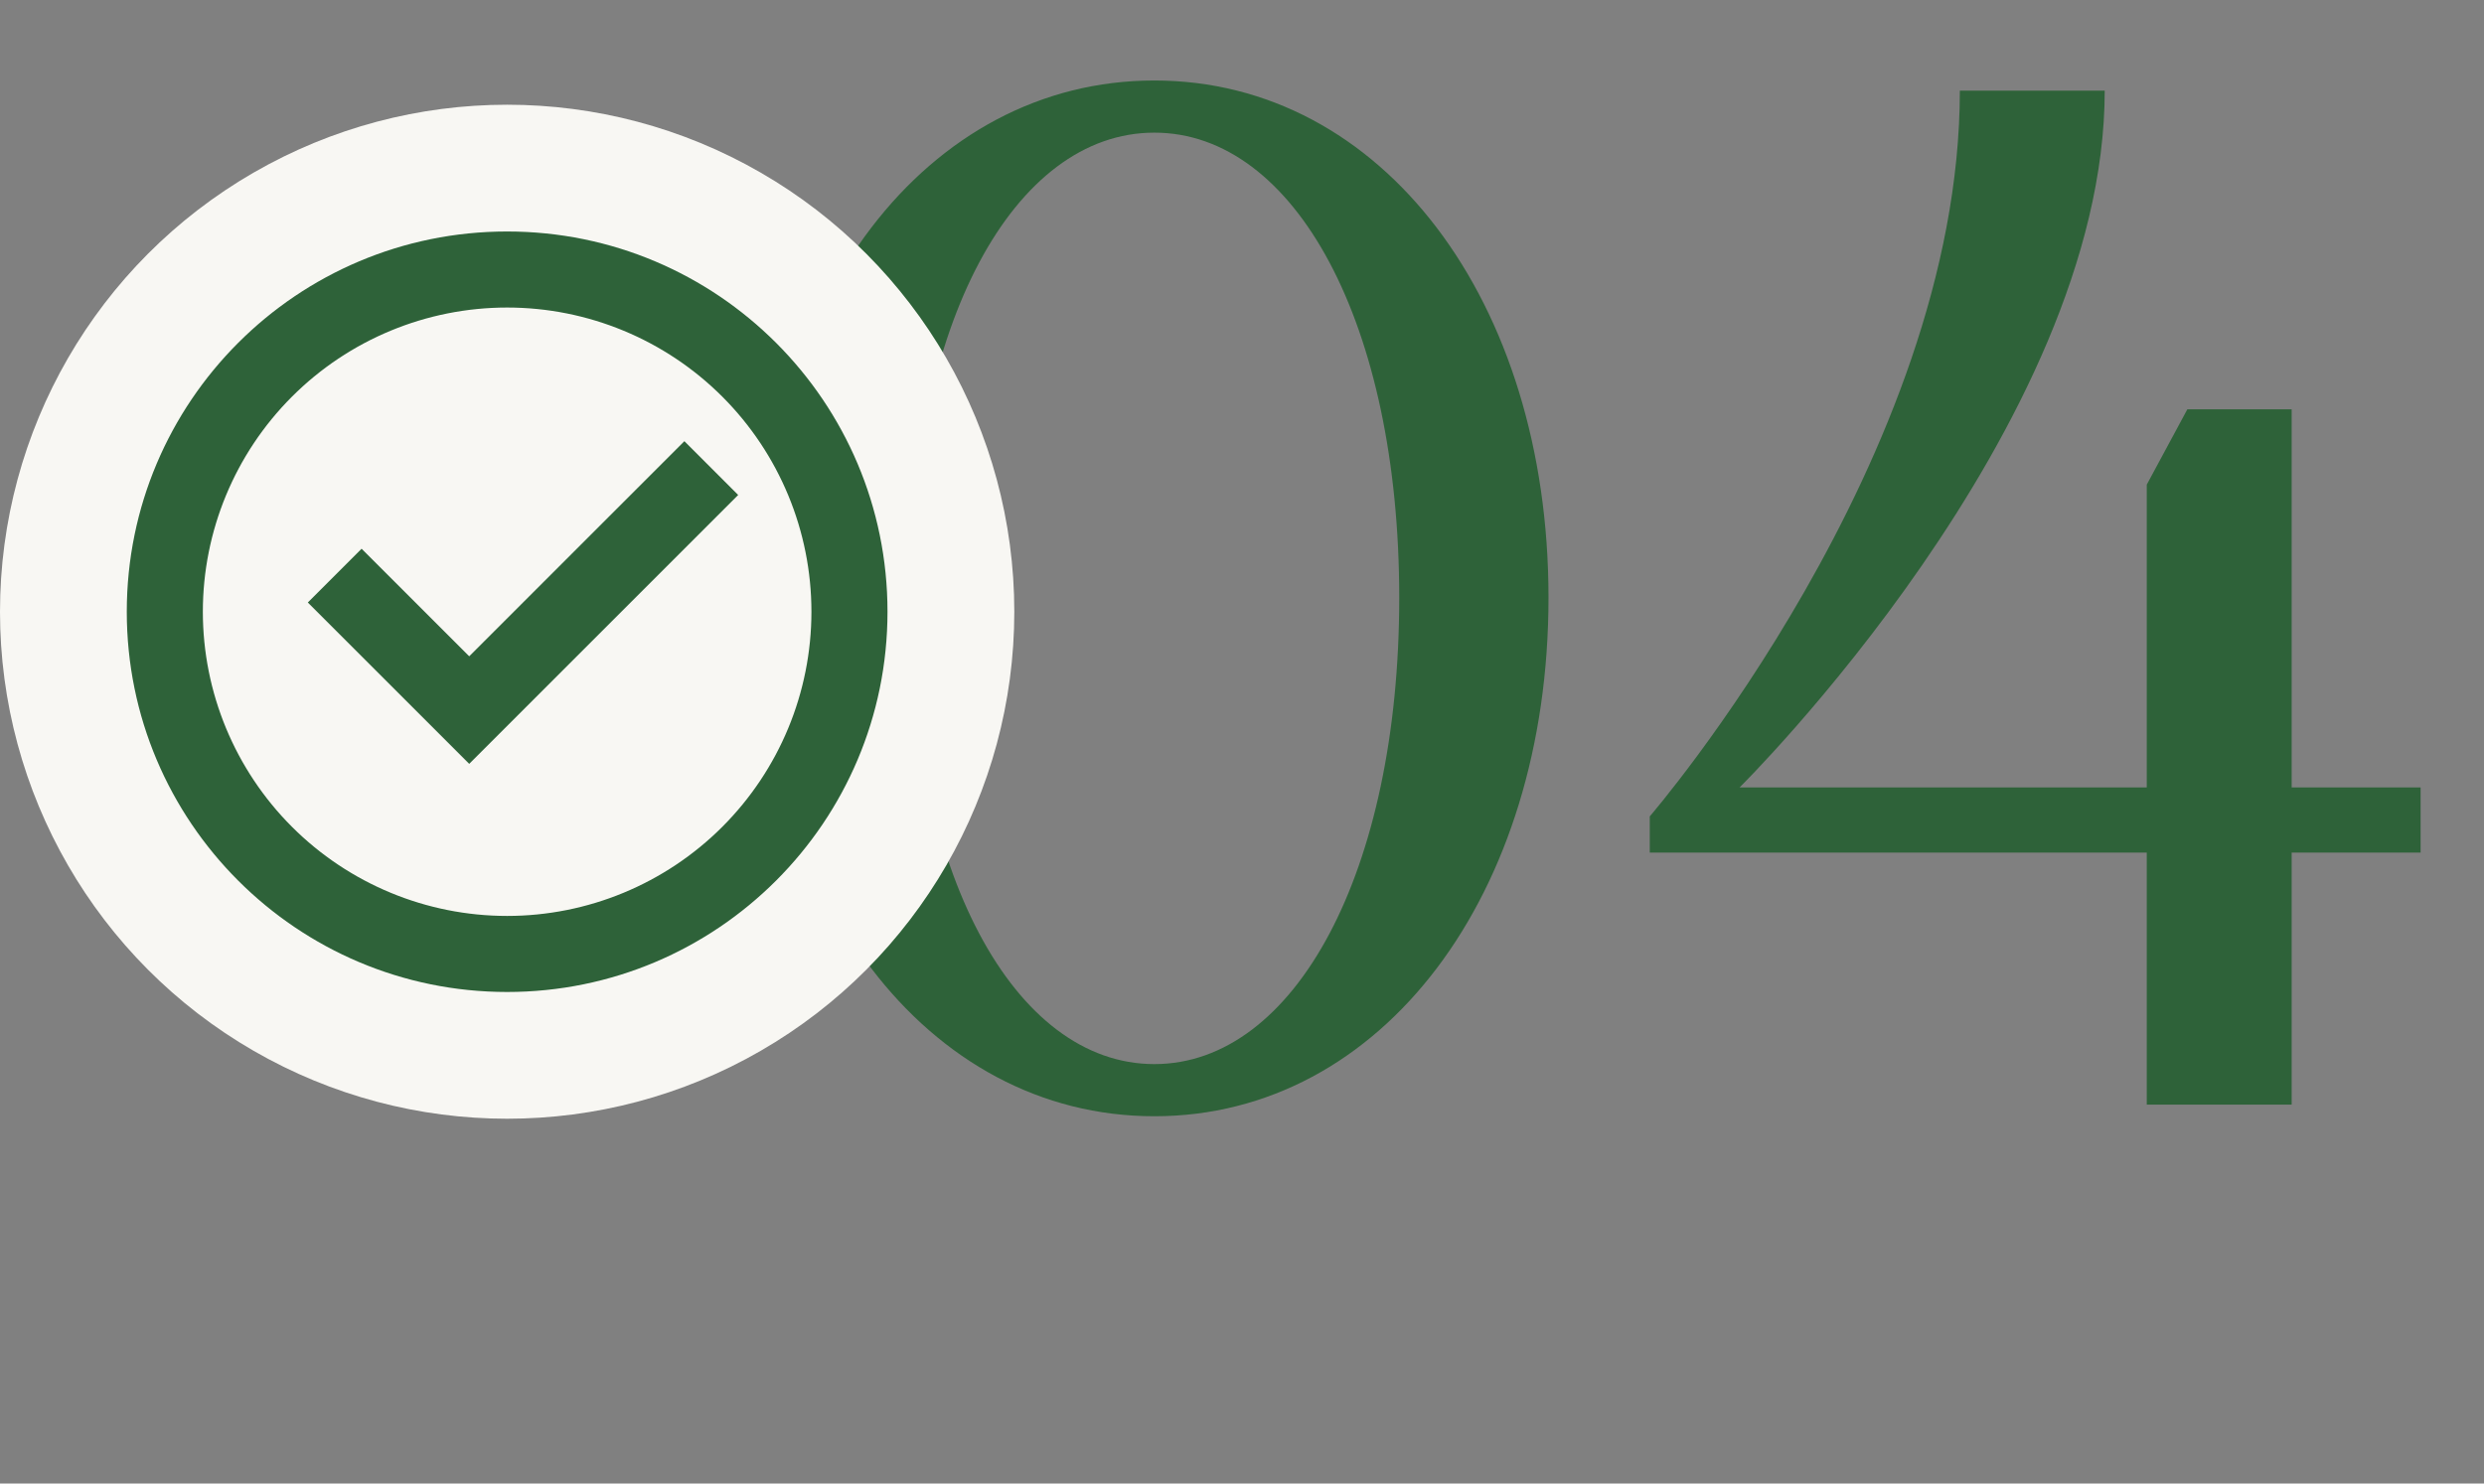
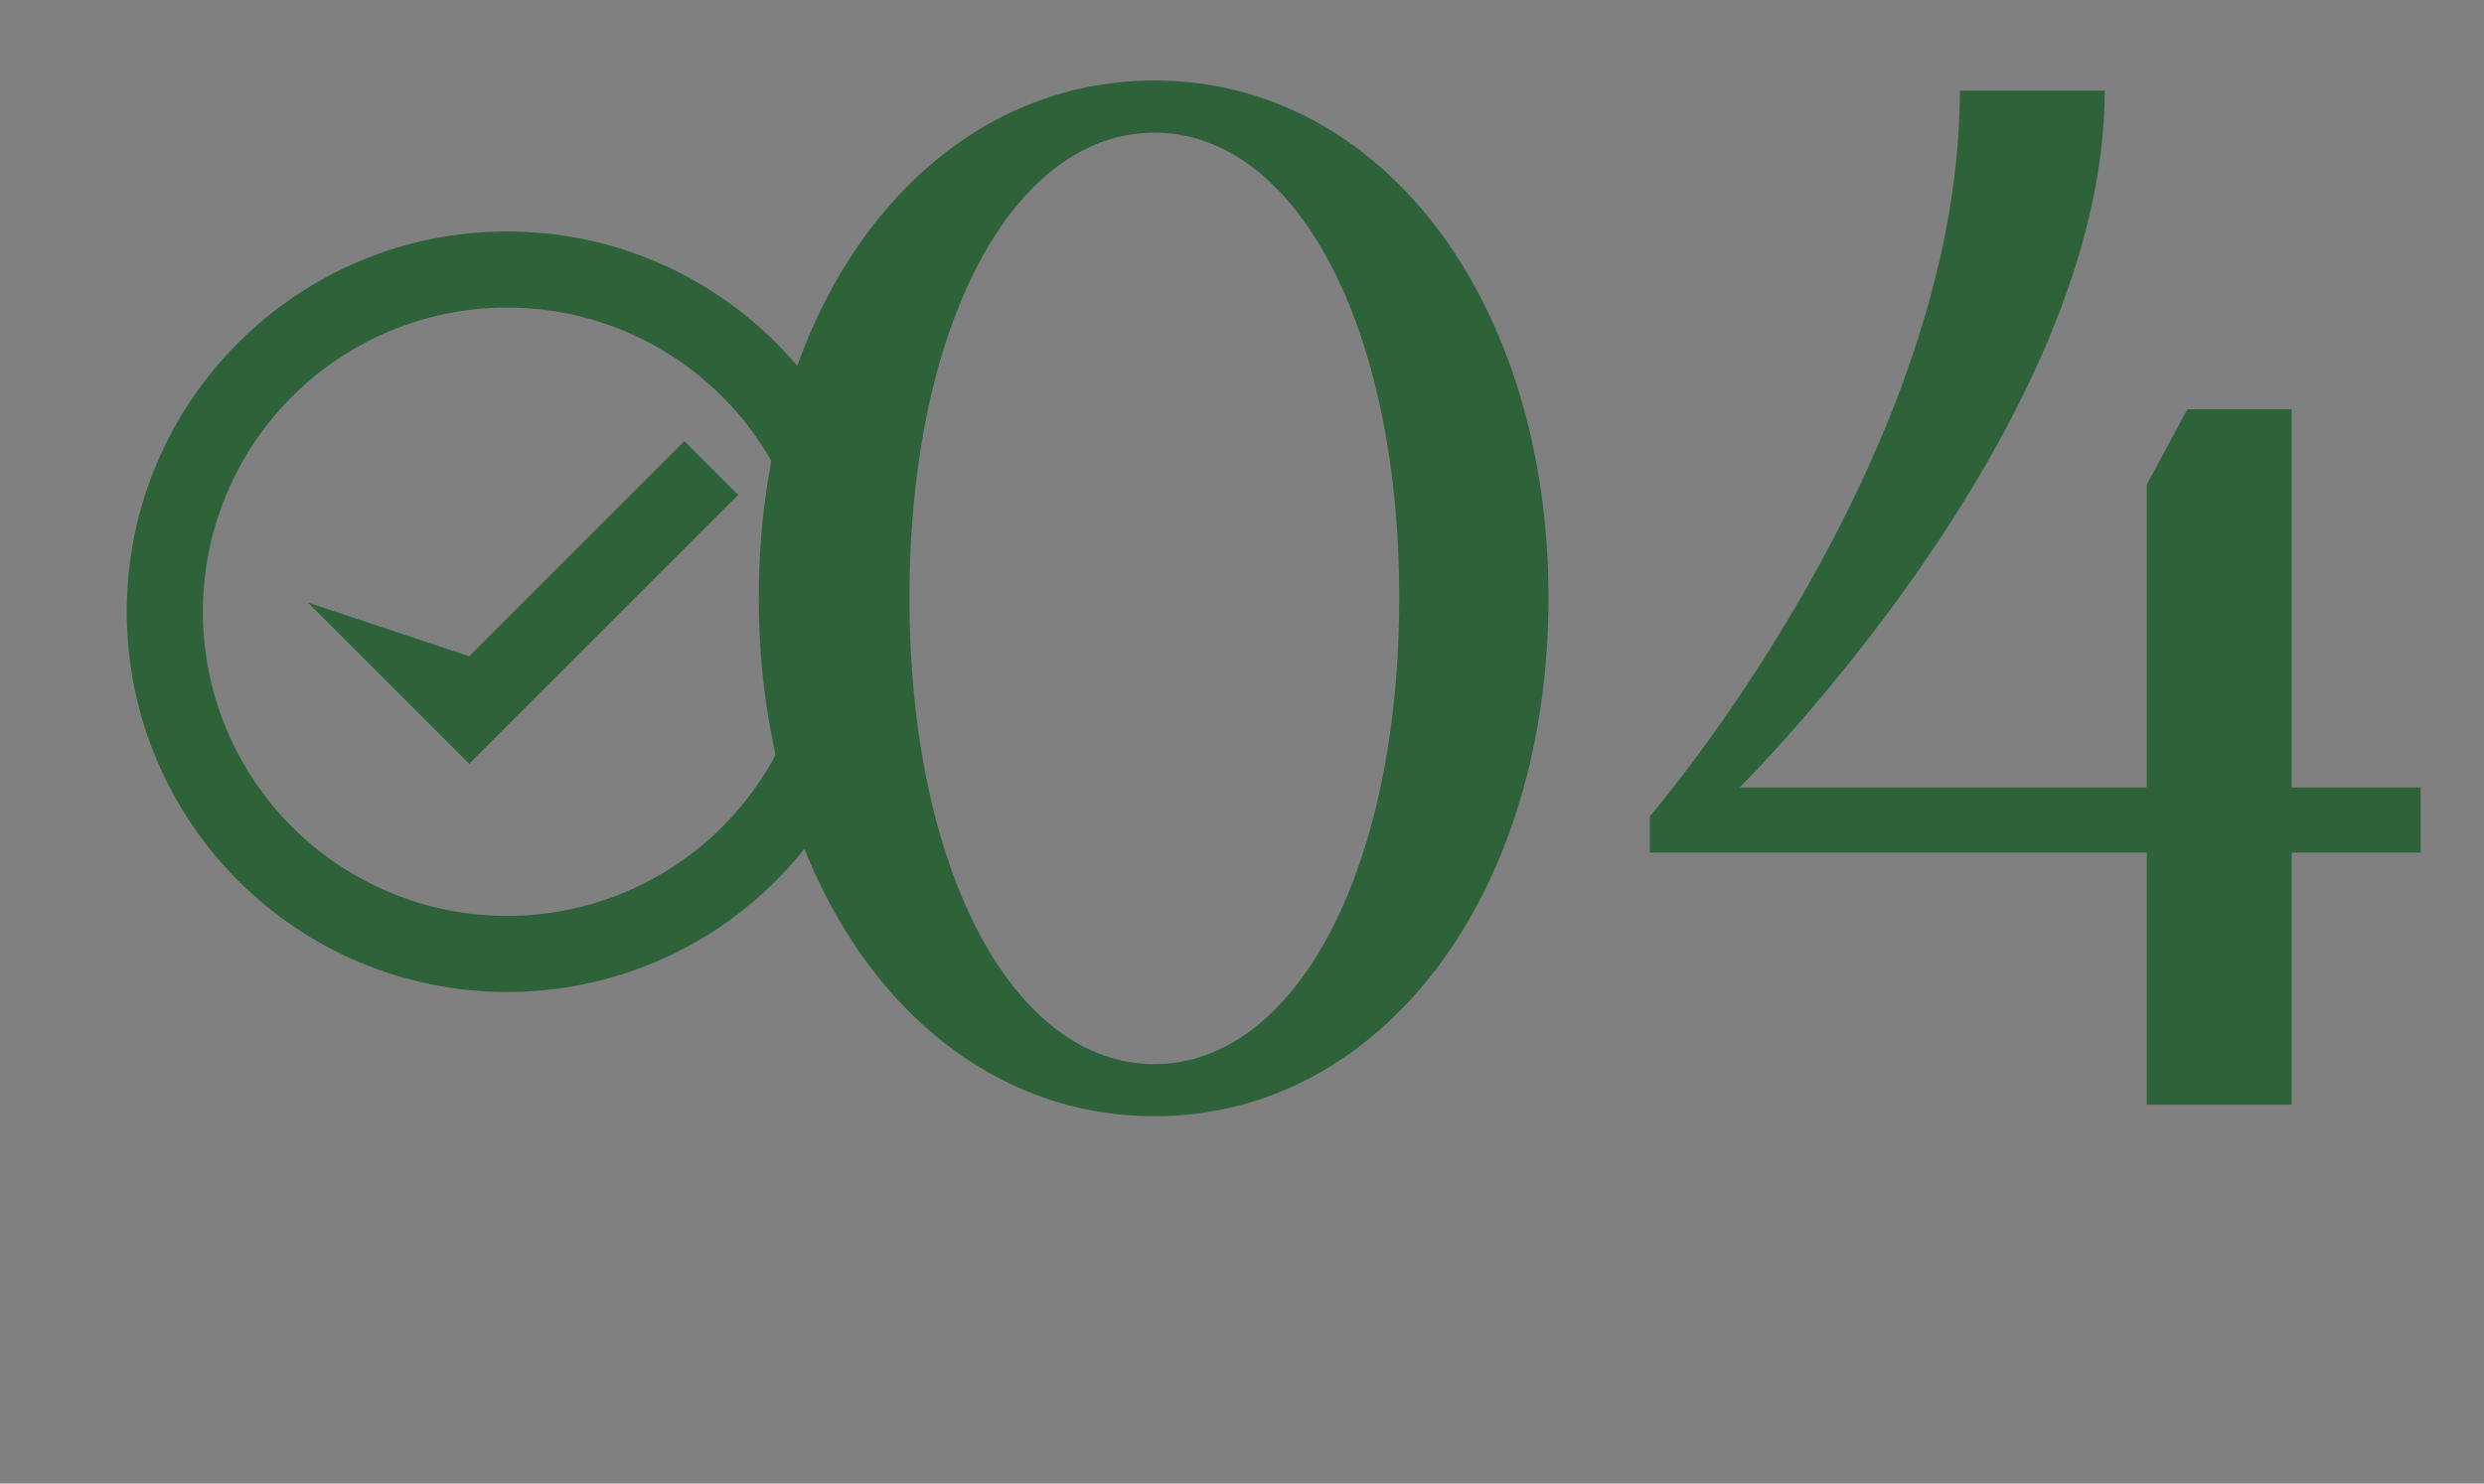
<svg xmlns="http://www.w3.org/2000/svg" width="77" height="46" viewBox="0 0 77 46" fill="none">
  <rect x="0" y="0" width="77" height="46" fill="#808080" stroke="none" />
  <path d="M23.521 18.532C23.521 9.324 28.732 2.496 35.783 2.496C42.835 2.496 48.001 9.324 48.001 18.532C48.001 27.739 42.835 34.612 35.783 34.612C28.732 34.612 23.521 27.739 23.521 18.532ZM28.192 18.532C28.192 27.021 31.427 32.995 35.783 32.995C40.14 32.995 43.374 27.021 43.374 18.532C43.374 10.042 40.14 4.113 35.783 4.113C31.427 4.113 28.192 10.042 28.192 18.532ZM66.546 34.252V26.437H51.14V25.314C51.14 25.314 60.752 14.175 60.752 2.811H65.243C65.243 13.231 53.925 24.416 53.925 24.416H66.546V15.028L67.804 12.692H71.038V24.416H75.035V26.437H71.038V34.252H66.546Z" fill="#2E6239" />
-   <circle cx="15.721" cy="18.968" r="15.721" fill="#F8F7F3" />
-   <path d="M15.72 30.759C9.208 30.759 3.93 25.48 3.93 18.968C3.93 12.456 9.208 7.178 15.72 7.178C22.232 7.178 27.511 12.456 27.511 18.968C27.511 25.48 22.232 30.759 15.72 30.759ZM15.72 28.401C18.222 28.401 20.621 27.407 22.39 25.638C24.159 23.869 25.153 21.47 25.153 18.968C25.153 16.467 24.159 14.068 22.39 12.299C20.621 10.53 18.222 9.536 15.72 9.536C13.219 9.536 10.819 10.53 9.051 12.299C7.282 14.068 6.288 16.467 6.288 18.968C6.288 21.47 7.282 23.869 9.051 25.638C10.819 27.407 13.219 28.401 15.72 28.401ZM14.545 23.685L9.542 18.682L11.209 17.015L14.545 20.35L21.215 13.68L22.882 15.348L14.545 23.685Z" fill="#2E6239" />
+   <path d="M15.72 30.759C9.208 30.759 3.93 25.48 3.93 18.968C3.93 12.456 9.208 7.178 15.72 7.178C22.232 7.178 27.511 12.456 27.511 18.968C27.511 25.48 22.232 30.759 15.72 30.759ZM15.72 28.401C18.222 28.401 20.621 27.407 22.39 25.638C24.159 23.869 25.153 21.47 25.153 18.968C25.153 16.467 24.159 14.068 22.39 12.299C20.621 10.53 18.222 9.536 15.72 9.536C13.219 9.536 10.819 10.53 9.051 12.299C7.282 14.068 6.288 16.467 6.288 18.968C6.288 21.47 7.282 23.869 9.051 25.638C10.819 27.407 13.219 28.401 15.72 28.401ZM14.545 23.685L9.542 18.682L14.545 20.35L21.215 13.68L22.882 15.348L14.545 23.685Z" fill="#2E6239" />
</svg>